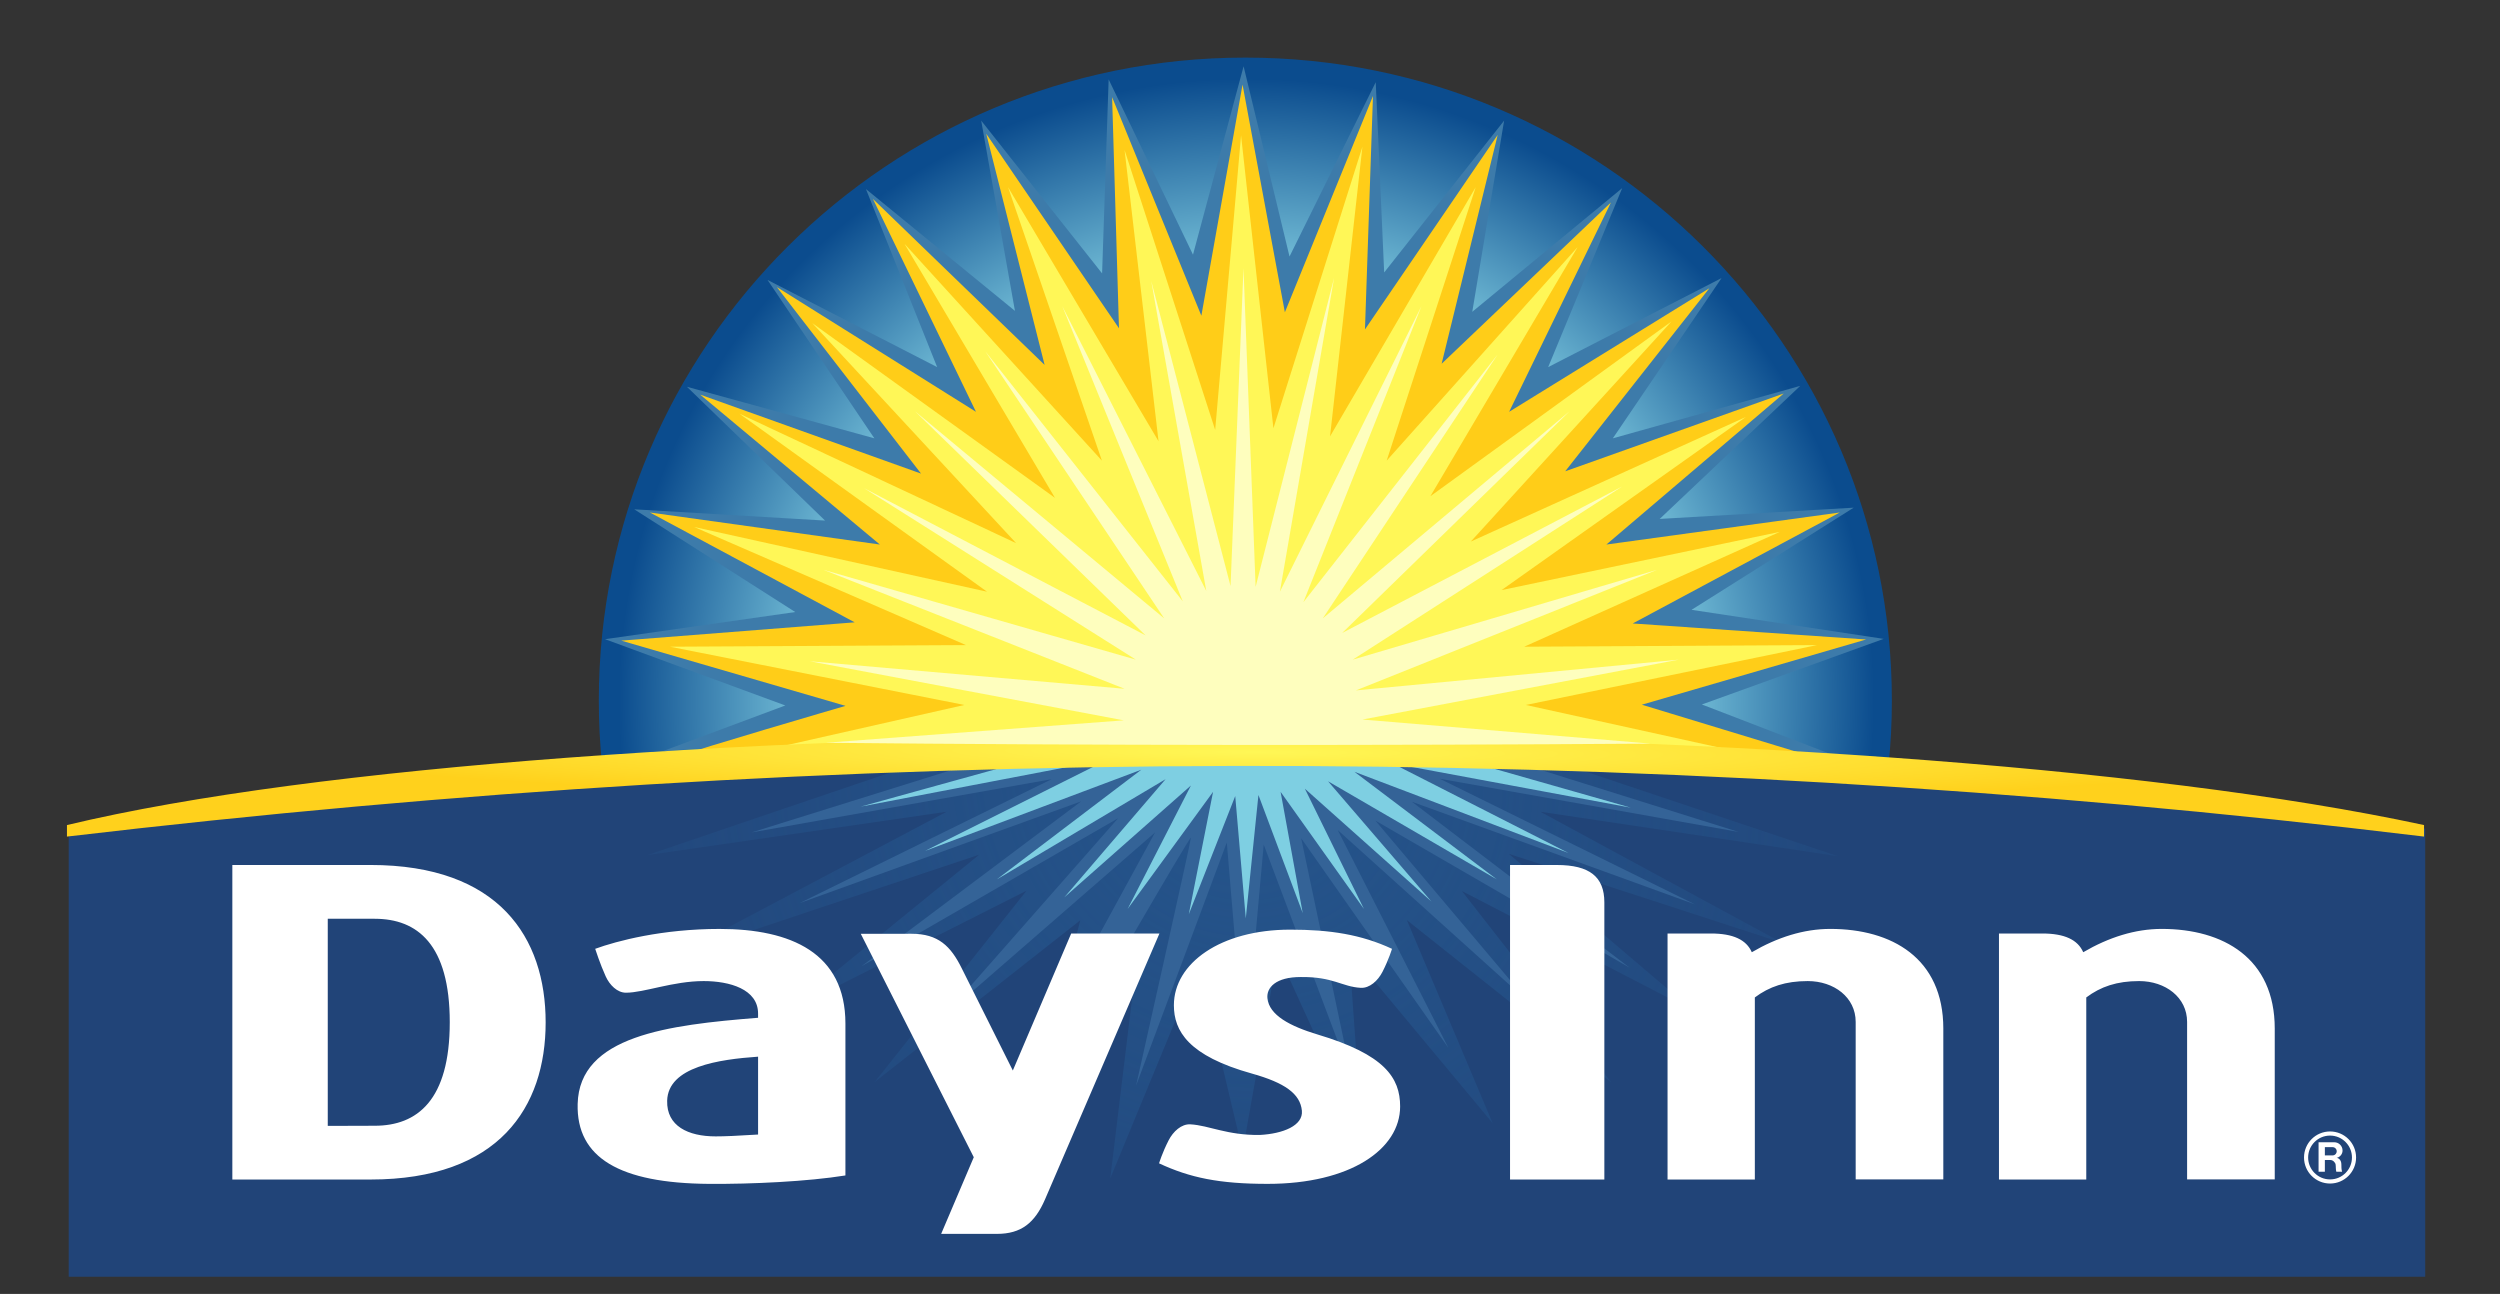
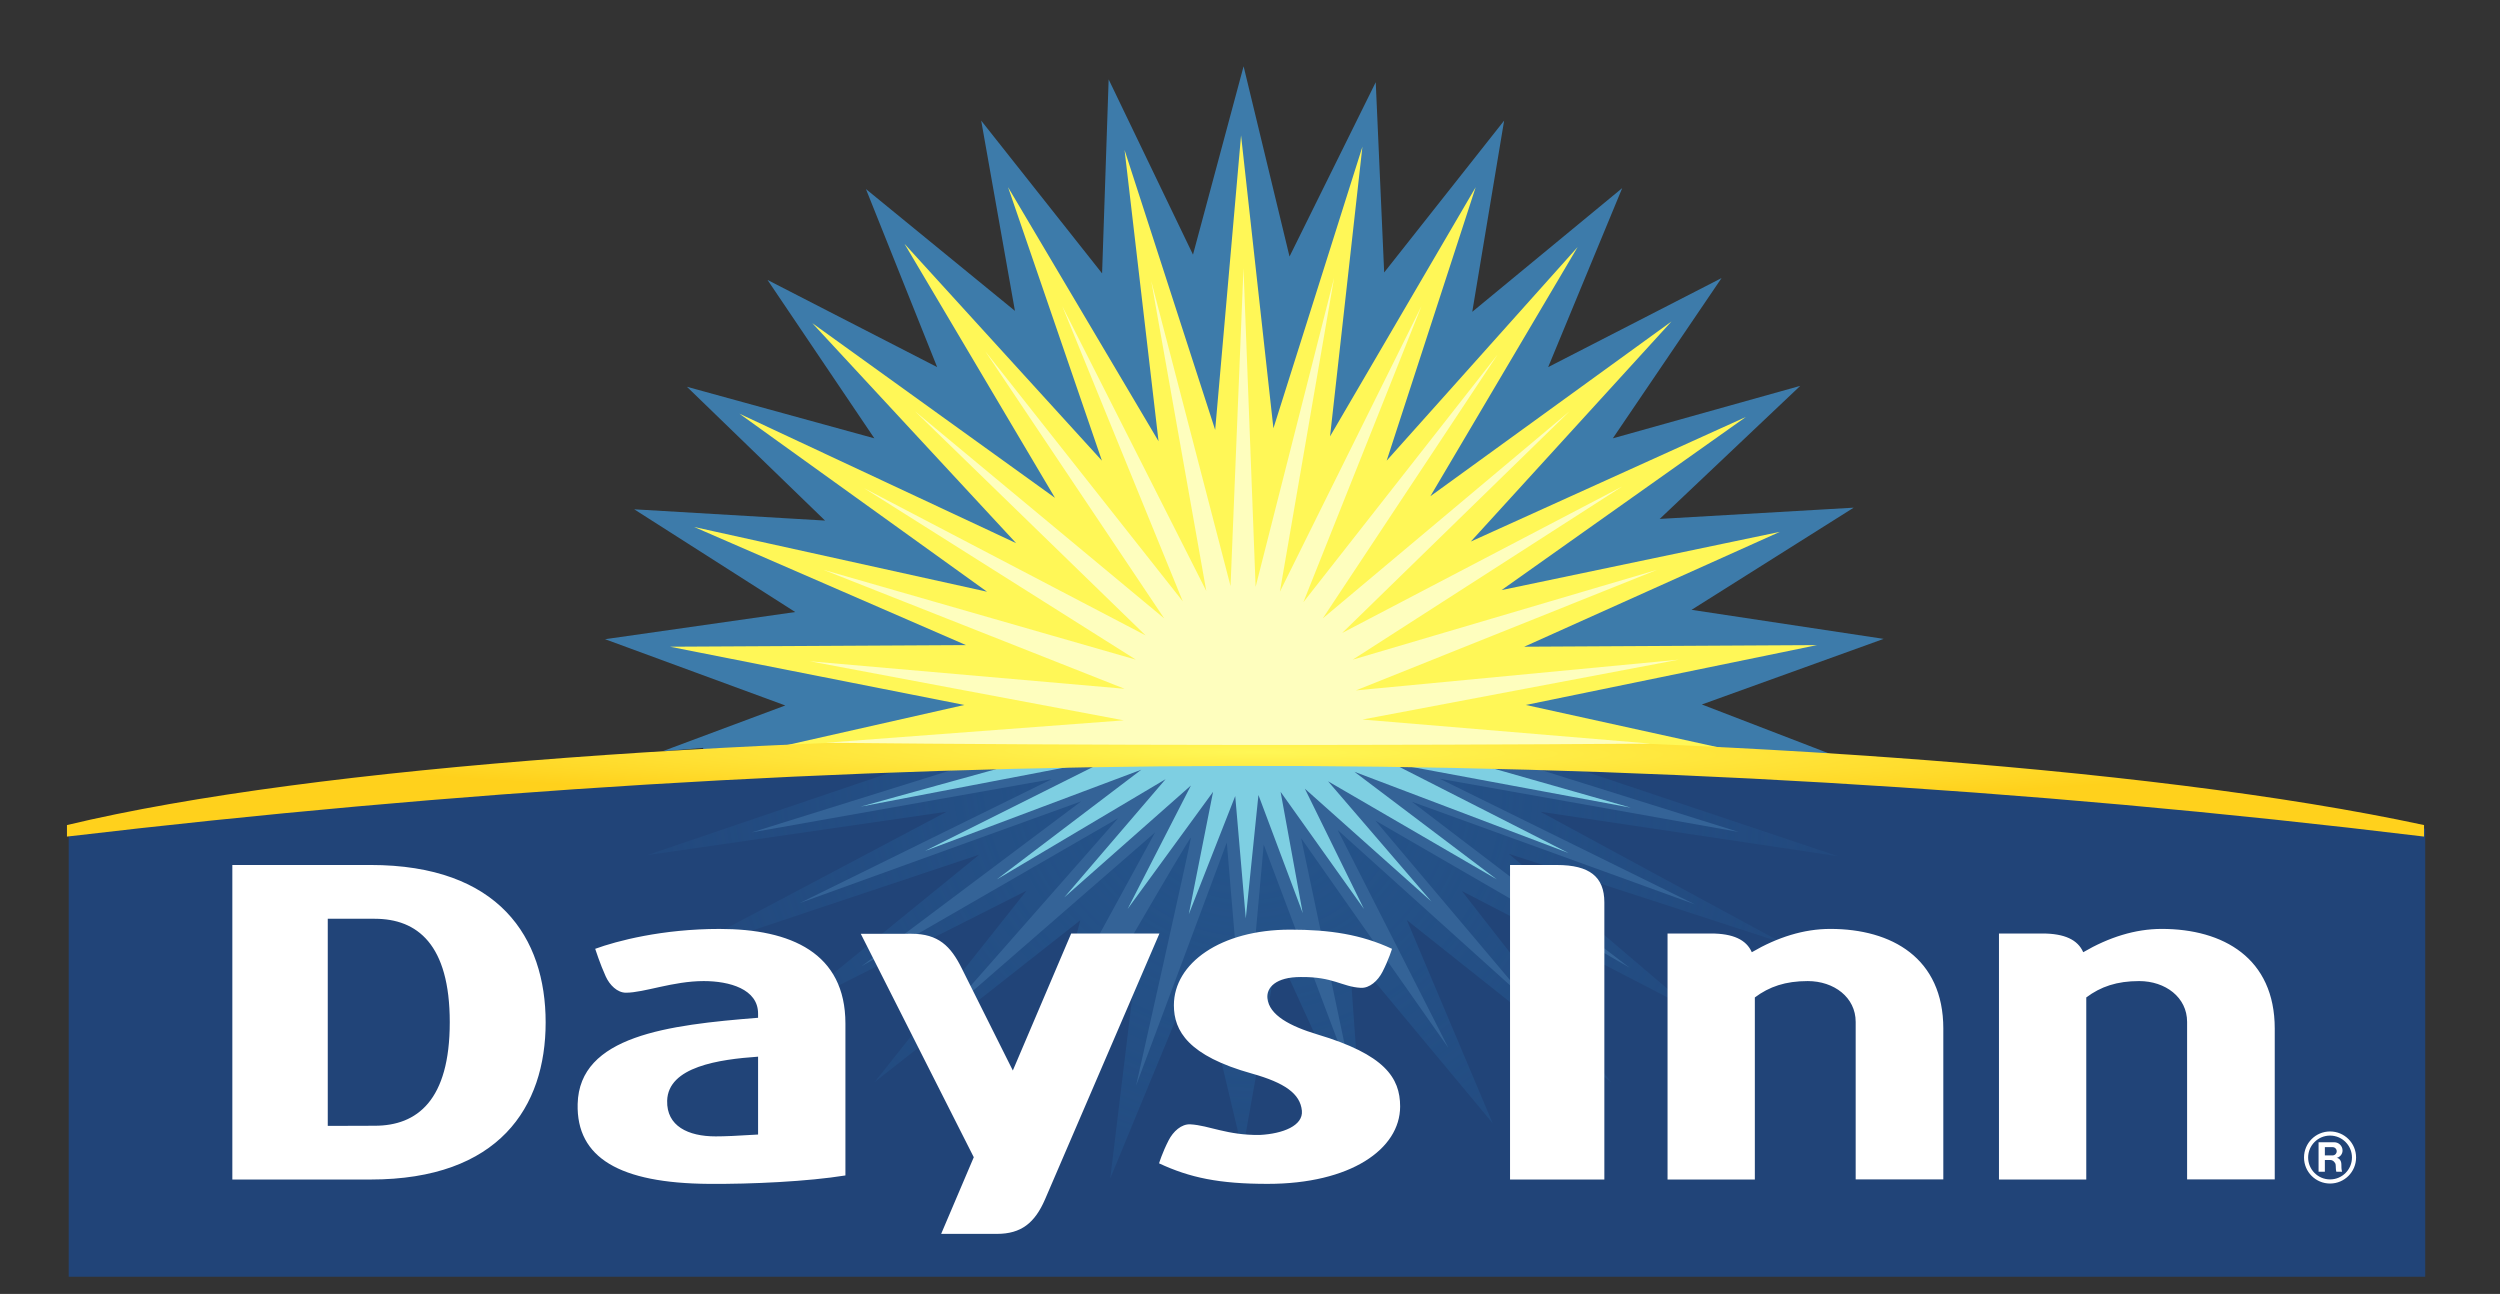
<svg xmlns="http://www.w3.org/2000/svg" xmlns:ns1="http://sodipodi.sourceforge.net/DTD/sodipodi-0.dtd" xmlns:ns2="http://www.inkscape.org/namespaces/inkscape" xmlns:xlink="http://www.w3.org/1999/xlink" version="1.1" id="Layer_1" x="0px" y="0px" width="360px" height="186.328px" viewBox="0 0 360 186.328" style="enable-background:new 0 0 360 186.328;" xml:space="preserve" ns1:version="0.32" ns2:version="0.46" ns1:docname="Days_Inn.svg" ns2:output_extension="org.inkscape.output.svg.inkscape">
  <rect x="0" y="0" width="360" height="186.328" fill="#333333" stroke="none" />
  <defs id="defs87">
    <linearGradient ns2:collect="always" id="linearGradient2540">
      <stop style="stop-color:#ffffff;stop-opacity:1;" offset="0" id="stop2542" />
      <stop style="stop-color:#f2f2f2;stop-opacity:1" offset="1" id="stop2544" />
    </linearGradient>
    <linearGradient ns2:collect="always" id="linearGradient2532">
      <stop style="stop-color:#25558c;stop-opacity:1;" offset="0" id="stop2534" />
      <stop style="stop-color:#25558c;stop-opacity:0;" offset="1" id="stop2536" />
    </linearGradient>
    <linearGradient ns2:collect="always" id="linearGradient2685">
      <stop style="stop-color:#082c6a;stop-opacity:1;" offset="0" id="stop2687" />
      <stop style="stop-color:#082c6a;stop-opacity:0;" offset="1" id="stop2689" />
    </linearGradient>
    <linearGradient id="linearGradient2677">
      <stop style="stop-color:#76c1d9;stop-opacity:1;" offset="0" id="stop2679" />
      <stop id="stop2697" offset="0.696" style="stop-color:#76c1d9;stop-opacity:1" />
      <stop style="stop-color:#0b4c8e;stop-opacity:1;" offset="1" id="stop2681" />
    </linearGradient>
    <linearGradient id="linearGradient2655">
      <stop style="stop-color:#76c1d9;stop-opacity:1" offset="0" id="stop2657" />
      <stop id="stop2659" offset="0.275" style="stop-color:#000000;stop-opacity:0.263;" />
      <stop style="stop-color:#000000;stop-opacity:0.263;" offset="0.734" id="stop2661" />
      <stop style="stop-color:#000000;stop-opacity:0.263;" offset="0.734" id="stop2663" />
      <stop style="stop-color:#000000;stop-opacity:0.176;" offset="0.822" id="stop2665" />
      <stop style="stop-color:#000000;stop-opacity:0.176;" offset="0.822" id="stop2667" />
      <stop style="stop-color:#000000;stop-opacity:0.176;" offset="0.822" id="stop2669" />
      <stop id="stop2671" offset="0.834" style="stop-color:#000000;stop-opacity:0.165;" />
      <stop id="stop2673" offset="1" style="stop-color:#0d336e;stop-opacity:1" />
    </linearGradient>
    <linearGradient id="linearGradient2611">
      <stop style="stop-color:#ece672;stop-opacity:1" offset="0" id="stop2617" />
      <stop id="stop2637" offset="0.363" style="stop-color:#000000;stop-opacity:0.604;" />
      <stop style="stop-color:#000000;stop-opacity:0.435;" offset="0.544" id="stop2639" />
      <stop id="stop2641" offset="0.635" style="stop-color:#000000;stop-opacity:0.349;" />
      <stop style="stop-color:#000000;stop-opacity:0.306;" offset="0.68" id="stop2643" />
      <stop id="stop2645" offset="0.703" style="stop-color:#000000;stop-opacity:0.286;" />
      <stop style="stop-color:#000000;stop-opacity:0.275;" offset="0.714" id="stop2647" />
      <stop id="stop2649" offset="0.72" style="stop-color:#000000;stop-opacity:0.271;" />
      <stop style="stop-color:#000000;stop-opacity:0.267;" offset="0.724" id="stop2651" />
      <stop id="stop2635" offset="0.726" style="stop-color:#000000;stop-opacity:0.267;" />
      <stop style="stop-color:#000000;stop-opacity:0.263;" offset="0.734" id="stop2619" />
      <stop style="stop-color:#000000;stop-opacity:0.263;" offset="0.734" id="stop2621" />
      <stop style="stop-color:#000000;stop-opacity:0.263;" offset="0.734" id="stop2623" />
      <stop style="stop-color:#000000;stop-opacity:0.176;" offset="0.822" id="stop2625" />
      <stop style="stop-color:#000000;stop-opacity:0.176;" offset="0.822" id="stop2627" />
      <stop style="stop-color:#000000;stop-opacity:0.176;" offset="0.822" id="stop2629" />
      <stop id="stop2633" offset="1" style="stop-color:#0d336e;stop-opacity:1" />
    </linearGradient>
    <linearGradient id="linearGradient2557">
      <stop id="stop2577" offset="0" style="stop-color:#000000;stop-opacity:0.263;" />
      <stop style="stop-color:#000000;stop-opacity:0.263;" offset="0.601" id="stop2653" />
      <stop id="stop2575" offset="0.734" style="stop-color:#000000;stop-opacity:0.263;" />
      <stop id="stop2573" offset="0.734" style="stop-color:#000000;stop-opacity:0.263;" />
      <stop id="stop2569" offset="0.822" style="stop-color:#000000;stop-opacity:0.176;" />
      <stop id="stop2567" offset="0.822" style="stop-color:#000000;stop-opacity:0.176;" />
      <stop id="stop2565" offset="0.822" style="stop-color:#000000;stop-opacity:0.176;" />
      <stop style="stop-color:#000000;stop-opacity:0.165;" offset="1" id="stop2571" />
    </linearGradient>
    <linearGradient ns2:collect="always" id="linearGradient2536">
      <stop style="stop-color:#fff756;stop-opacity:1;" offset="0" id="stop2538" />
      <stop style="stop-color:#ffd11c;stop-opacity:1" offset="1" id="stop2540" />
    </linearGradient>
    <ns2:perspective ns1:type="inkscape:persp3d" ns2:vp_x="0 : 93.164001 : 1" ns2:vp_y="0 : 1000 : 0" ns2:vp_z="360 : 93.164001 : 1" ns2:persp3d-origin="180 : 62.109334 : 1" id="perspective91" />
    <ns2:perspective id="perspective2528" ns2:persp3d-origin="372.04724 : 350.78739 : 1" ns2:vp_z="744.09448 : 526.18109 : 1" ns2:vp_y="0 : 1000 : 0" ns2:vp_x="0 : 526.18109 : 1" ns1:type="inkscape:persp3d" />
    <radialGradient ns2:collect="always" xlink:href="#linearGradient2536" id="radialGradient2542" cx="180.799" cy="14.535" fx="180.799" fy="14.535" r="169.71" gradientTransform="matrix(0.849,5.300207e-3,-2.6863443e-4,4.3048663e-2,27.24,106.712)" gradientUnits="userSpaceOnUse" />
    <radialGradient ns2:collect="always" xlink:href="#linearGradient2557" id="radialGradient2563" cx="179.364" cy="96.01" fx="179.364" fy="96.01" r="169.693" gradientTransform="matrix(0.538,0,0,0.517,82.846,46.341)" gradientUnits="userSpaceOnUse" />
    <radialGradient ns2:collect="always" xlink:href="#linearGradient2611" id="radialGradient2609" gradientUnits="userSpaceOnUse" gradientTransform="matrix(0.548,0,-4.5374522e-7,0.517,72.628,46.341)" cx="194.707" cy="96.01" fx="194.707" fy="96.01" r="169.693" />
    <radialGradient ns2:collect="always" xlink:href="#linearGradient2685" id="radialGradient2691" cx="170.092" cy="55.53" fx="170.092" fy="55.53" r="54.532" gradientTransform="matrix(1,0,1.407383e-5,0.872,-1.333,7.128)" gradientUnits="userSpaceOnUse" />
    <radialGradient ns2:collect="always" xlink:href="#linearGradient2677" id="radialGradient2695" cx="164.962" cy="87.545" fx="164.962" fy="87.545" r="34.329" gradientTransform="matrix(0.971,-4.105007e-7,2.500696e-7,1.565,4.844,-49.459)" gradientUnits="userSpaceOnUse" />
    <ns2:perspective id="perspective2516" ns2:persp3d-origin="372.04724 : 350.78739 : 1" ns2:vp_z="744.09448 : 526.18109 : 1" ns2:vp_y="0 : 1000 : 0" ns2:vp_x="0 : 526.18109 : 1" ns1:type="inkscape:persp3d" />
    <radialGradient ns2:collect="always" xlink:href="#linearGradient2532" id="radialGradient2538" cx="-186.604" cy="101.074" fx="-186.604" fy="101.074" r="85.751" gradientTransform="matrix(-0.957,0.992,-1.033,-0.996,104.67,396.79)" gradientUnits="userSpaceOnUse" />
    <linearGradient ns2:collect="always" xlink:href="#linearGradient2540" id="linearGradient2546" x1="152.713" y1="143.753" x2="150.271" y2="169.57" gradientUnits="userSpaceOnUse" />
  </defs>
  <ns1:namedview ns2:window-height="968" ns2:window-width="1280" ns2:pageshadow="2" ns2:pageopacity="0.0" guidetolerance="10.0" gridtolerance="10.0" objecttolerance="10.0" borderopacity="1.0" bordercolor="#666666" pagecolor="#ffffff" id="base" showgrid="false" ns2:zoom="0.70710678" ns2:cx="351.95112" ns2:cy="333.45754" ns2:window-x="-4" ns2:window-y="-4" ns2:current-layer="g3" />
  <g id="g3">
-     <path style="fill:url(#radialGradient2695);fill-opacity:1;stroke:none;stroke-width:9.5;stroke-linecap:round;stroke-linejoin:round;stroke-miterlimit:4" d="M 199.291,87.545 C 199.291,118.206 183.912,135.802 164.962,135.802 C 146.012,135.802 130.633,118.206 130.633,87.545 C 130.633,56.883 146.012,31.999 164.962,31.999 C 183.912,31.999 199.291,56.883 199.291,87.545 z" id="path2693" ns1:nodetypes="csssc" transform="matrix(2.712,0,0,1.667,-268.049,-45.048)" />
    <path style="opacity:1;fill:#3d7baa;fill-opacity:1;stroke:none;stroke-width:1.5;stroke-linecap:round;stroke-linejoin:round;stroke-miterlimit:4;stroke-dasharray:none" d="M 101.25,107.695 L 95.429,108.172 L 113.083,101.587 L 87.126,92.044 L 114.514,88.132 L 91.325,73.34 L 118.809,74.963 L 98.918,55.697 L 125.908,63.119 L 110.524,40.312 L 134.95,52.863 L 124.694,27.222 L 146.151,44.766 L 141.292,17.371 L 158.701,39.368 L 159.646,11.433 L 171.791,36.669 L 179.078,9.544 L 185.691,36.939 L 198.106,11.838 L 199.321,39.233 L 216.594,17.371 L 212.006,44.901 L 233.598,27.087 L 222.937,52.863 L 247.903,40.043 L 232.248,63.119 L 259.238,55.562 L 238.996,74.725 L 266.931,73.105 L 243.584,87.815 L 271.249,91.998 L 245.069,101.445 L 265.041,109.137 L 101.355,109.445 L 101.25,107.695 z" id="path2522" />
-     <path style="opacity:1;fill:#ffcd18;fill-opacity:1;stroke:none;stroke-width:1.5;stroke-linecap:round;stroke-linejoin:round;stroke-miterlimit:4;stroke-dasharray:none" d="M 98.36,108.727 C 99.184,108.233 121.755,101.643 121.755,101.643 L 89.463,92.252 L 123.074,89.616 L 93.582,73.799 L 126.698,78.412 L 100.831,56.829 L 132.629,68.197 L 111.87,41.342 L 140.538,59.3 L 125.71,28.656 L 150.423,52.545 L 142.021,19.264 L 161.132,47.273 L 160.144,13.992 L 172.995,45.461 L 178.926,12.18 L 185.022,44.966 L 197.708,13.827 L 196.555,47.438 L 215.667,19.429 L 207.594,52.381 L 231.978,29.15 L 217.315,59.3 L 246.147,41.507 L 225.388,67.868 L 256.856,56.664 L 231.319,78.412 L 264.929,73.799 L 235.108,89.78 L 268.719,92.087 L 236.426,101.478 L 262.952,109.551 L 98.36,108.727 z" id="path2526" />
    <path style="opacity:1;fill:#fff757;fill-opacity:1;stroke:none;stroke-width:1.5;stroke-linecap:round;stroke-linejoin:round;stroke-miterlimit:4;stroke-dasharray:none" d="M 112.074,107.573 L 138.869,101.515 L 96.463,93.127 L 139.102,92.894 L 99.958,75.885 L 142.131,85.205 L 106.482,59.575 L 146.325,78.215 L 116.967,46.527 L 151.917,71.691 L 130.248,35.11 L 158.674,66.332 L 145.16,26.955 L 166.829,63.536 L 161.936,21.596 L 174.984,61.905 L 178.712,19.499 L 183.372,61.672 L 196.187,21.13 L 191.527,62.837 L 212.498,26.955 L 199.682,66.332 L 227.177,35.576 L 205.973,71.458 L 240.691,46.294 L 211.799,77.982 L 251.409,60.041 L 216.226,84.972 L 256.302,76.584 L 219.488,93.127 L 261.661,92.894 L 219.721,101.515 L 256.768,109.67 L 109.744,109.204 L 112.074,107.573 z" id="path2528" />
    <path style="opacity:1;fill:#214478;fill-opacity:1;stroke:none;stroke-width:9.5;stroke-linecap:round;stroke-linejoin:round;stroke-miterlimit:4;stroke-dasharray:none" d="M 9.894,119.315 L 9.894,183.854 L 349.231,183.854 L 349.231,119.315 C 234.761,103.019 121.865,105.622 9.894,119.315 z" id="path2544" ns1:nodetypes="ccccc" />
    <path style="opacity:1;fill:url(#radialGradient2538);fill-opacity:1;stroke:none;stroke-width:1.5;stroke-linecap:round;stroke-linejoin:round;stroke-miterlimit:4;stroke-dasharray:none" d="M 132.474,109.83 C 131.992,109.927 93.188,123.141 93.188,123.141 L 136.312,116.891 L 102.188,134.953 L 104.5,135.266 L 141,123.078 L 113.125,145.766 L 147.812,128.266 L 125.938,155.828 L 155.562,132.516 L 147.375,163.891 L 164,135.703 L 159.875,169.703 L 172.562,138.953 L 178.938,165.766 L 184,137.266 L 196.188,163.953 L 194.25,136.891 L 214.944,161.746 L 202.595,132.505 L 232.07,155.921 L 210.517,128.311 L 243.836,145.553 L 217.274,122.952 L 256.651,135.767 L 221.818,116.894 L 264.69,123.301 L 222.983,109.321 L 132.474,109.83 z" id="path2524" />
    <path style="opacity:1;fill:#346397;fill-opacity:1;stroke:none;stroke-width:9.5;stroke-linecap:round;stroke-linejoin:round;stroke-miterlimit:4;stroke-dasharray:none" d="M 140.354,109.847 L 108.228,119.872 L 151.443,112.201 L 115.139,130.05 L 155.696,115.391 L 124.025,139.163 L 161.013,117.822 L 136.025,146.227 L 166.329,119.872 L 150.911,148.125 L 155.164,148.429 C 155.164,148.429 171.494,120.1 171.494,120.632 C 171.494,121.163 163.595,156.328 163.595,156.328 L 176.658,121.315 L 179.24,151.923 L 181.975,121.619 L 193.392,151.94 L 193.906,151.726 L 187.369,120.706 L 208.565,150.889 L 192.626,119.519 L 220.095,144.276 L 198.052,118.163 L 234.678,139.358 L 203.308,115.45 L 244.057,130.225 L 207.32,112.137 L 250.366,119.803 L 208.838,106.786 L 145.568,107.077 L 140.354,109.847 z" id="path2702" ns1:nodetypes="cccccccccccsccccccccccccccccccc" />
    <path style="opacity:1;fill:#7ecfe2;fill-opacity:1;stroke:none;stroke-width:9.5;stroke-linecap:round;stroke-linejoin:round;stroke-miterlimit:4;stroke-dasharray:none" d="M 148.101,109.467 L 123.949,116.151 L 159.645,109.315 L 133.215,122.531 L 164.354,110.834 L 143.544,126.632 L 167.848,112.201 L 153.266,129.214 L 171.494,113.113 L 162.38,130.885 L 174.683,114.024 L 171.19,131.645 L 177.873,114.632 L 179.392,132.252 L 181.215,114.48 L 187.595,131.493 L 184.405,114.024 L 196.405,130.885 L 187.899,113.569 L 206.126,129.822 L 191.24,112.505 L 215.544,126.632 L 195.038,111.138 L 225.873,122.834 L 200.506,109.923 L 234.835,116.303 L 210.835,109.467 L 148.101,109.467 z" id="path2700" />
    <path style="opacity:1;fill:url(#radialGradient2542);fill-opacity:1;stroke:none;stroke-width:9.5;stroke-linecap:round;stroke-linejoin:round;stroke-miterlimit:4;stroke-dasharray:none" d="M 9.642,118.809 L 9.642,120.468 C 120.533,107.386 233.507,106.419 349.062,120.468 L 349.062,118.809 C 268.601,101.463 81.447,101.613 9.642,118.809 z" id="path2534" ns1:nodetypes="ccccc" />
    <g id="g76" style="fill:#ffffff;fill-opacity:1" transform="matrix(0.944,0,0,0.944,9.65,7.721)">
      <g id="g78" style="fill:#ffffff;fill-opacity:1">
        <path style="fill:#ffffff;fill-opacity:1" d="M 220.122,123.77 L 227.266,123.77 C 232.245,123.77 234.509,125.565 234.509,129.465 L 234.509,171.748 L 220.122,171.748 L 220.122,123.77 z M 286.216,148.73 C 286.216,137.97 278.35,133.519 268.975,133.519 C 264.942,133.519 260.913,134.79 257.002,137.075 C 256.166,135.167 254.145,134.219 250.762,134.219 L 244.149,134.219 L 244.149,171.748 L 257.465,171.748 L 257.465,143.973 C 259.67,142.321 262.139,141.477 265.534,141.477 C 269.538,141.477 272.847,143.956 272.847,147.702 L 272.847,171.731 L 286.215,171.731 L 286.215,148.73 L 286.216,148.73 z M 336.773,148.73 C 336.773,137.97 328.907,133.519 319.532,133.519 C 315.499,133.519 311.469,134.79 307.558,137.075 C 306.722,135.167 304.702,134.219 301.318,134.219 L 294.705,134.219 L 294.705,171.748 L 308.022,171.748 L 308.022,143.973 C 310.226,142.321 312.696,141.477 316.09,141.477 C 320.094,141.477 323.403,143.956 323.403,147.702 L 323.403,171.731 L 336.772,171.731 L 336.772,148.73 L 336.773,148.73 z M 118.74,171.127 C 113.041,172.05 104.414,172.461 97.907,172.412 C 84.303,172.31 77.685,168.433 77.894,160.221 C 78.144,149.828 91.64,148.171 105.416,147.075 L 105.416,146.436 C 105.416,142.692 101.041,141.477 97.122,141.477 C 92.437,141.477 88.04,143.251 85.257,143.251 C 83.942,143.251 82.779,142.089 82.177,140.77 C 81.322,138.903 80.57,136.555 80.57,136.555 C 83.877,135.348 90.788,133.522 99.538,133.522 C 110.451,133.522 118.74,137.203 118.74,147.96 L 118.74,171.127 L 118.74,171.127 z M 105.417,153.008 C 99.482,153.422 91.674,154.531 91.547,159.737 C 91.449,163.588 94.736,165.168 98.947,165.168 C 100.329,165.168 102.207,165.087 105.417,164.885 L 105.417,153.008 z M 128.818,134.26 C 132.9,134.26 134.799,136.139 136.462,139.487 L 144.277,155.119 L 153.178,134.222 L 166.64,134.222 L 149.193,174.765 C 147.63,178.378 145.55,180.04 141.852,180.04 L 133.343,180.04 L 138.32,168.347 L 121.081,134.262 L 128.818,134.26 L 128.818,134.26 z M 46.299,171.748 C 65.903,171.748 73.012,160.707 73.012,147.777 C 73.012,134.847 65.903,123.767 46.299,123.767 L 25.219,123.767 L 25.219,171.746 L 46.299,171.748 L 46.299,171.748 z M 46.943,131.973 C 53.418,131.973 58.385,135.854 58.385,147.758 C 58.385,159.663 53.417,163.545 46.943,163.545 L 39.775,163.568 L 39.775,131.97 L 46.943,131.97 L 46.943,131.973 z M 181.939,164.951 C 176.93,165.01 174.242,163.496 171.363,163.33 C 169.996,163.252 168.736,164.414 168.036,165.781 C 167.047,167.714 166.585,169.281 166.585,169.281 C 171.278,171.469 175.748,172.411 183.144,172.411 C 195.761,172.411 203.357,167.131 203.357,160.599 C 203.357,156.22 200.997,152.674 190.736,149.616 C 186.597,148.366 183.357,146.691 183.111,144.072 C 182.964,142.465 184.402,140.859 188.177,140.859 C 193.181,140.799 194.459,142.341 197.34,142.507 C 198.702,142.586 199.97,141.423 200.67,140.058 C 201.656,138.123 202.115,136.556 202.115,136.556 C 197.421,134.368 192.645,133.631 186.594,133.631 C 175.945,133.631 168.845,138.775 168.845,145.166 C 168.845,149.062 171.01,152.879 180.779,155.595 C 185.708,156.982 188.12,158.636 188.371,161.255 C 188.581,163.527 185.498,164.764 181.939,164.951 z" id="path80" />
      </g>
      <path style="fill:#ffffff;fill-opacity:1" d="M 349.18,168.389 C 349.18,170.581 347.404,172.36 345.209,172.36 C 343.014,172.36 341.238,170.583 341.238,168.389 C 341.238,166.194 343.014,164.417 345.209,164.417 C 347.404,164.417 349.18,166.193 349.18,168.389 z M 345.209,165.046 C 343.363,165.046 341.867,166.542 341.867,168.389 C 341.867,170.235 343.363,171.731 345.209,171.731 C 347.055,171.731 348.551,170.235 348.551,168.389 C 348.551,166.542 347.055,165.046 345.209,165.046 z" id="path82" />
      <path style="fill:#ffffff;fill-opacity:1" d="M 344.418,168.07 L 344.418,166.81 L 345.595,166.81 C 345.944,166.81 346.225,167.091 346.225,167.439 C 346.225,167.788 345.944,168.07 345.595,168.07 L 344.418,168.07 L 344.418,168.07 z M 346.237,168.457 L 346.234,168.447 C 346.737,168.31 347.116,167.871 347.116,167.326 C 347.116,166.629 346.552,166.064 345.853,166.064 L 343.457,166.064 L 343.457,170.562 L 344.418,170.562 L 344.418,168.775 L 345.279,168.775 C 345.654,168.775 346.012,169.154 346.057,169.457 C 346.111,169.811 346.059,170.186 346.165,170.562 L 347.043,170.562 C 346.937,170.185 346.935,169.812 346.935,169.457 C 346.938,168.764 346.498,168.457 346.237,168.457 z" id="path84" />
    </g>
    <path style="opacity:1;fill:#fefebe;fill-opacity:1;stroke:none;stroke-width:1.5;stroke-linecap:round;stroke-linejoin:round;stroke-miterlimit:4;stroke-dasharray:none" d="M 237.713,107.082 C 199.151,107.353 157.464,107.354 118.902,106.957 L 161.82,103.729 L 116.617,95.224 L 161.936,99.185 L 118.598,82.06 L 163.567,94.991 L 124.423,70.293 L 164.965,91.496 L 131.762,59.226 L 167.645,89.05 L 141.898,50.605 L 170.324,86.603 L 152.966,44.08 L 173.703,85.089 L 165.781,40.469 L 177.198,84.39 L 179.062,38.605 L 180.809,84.506 L 192.11,40.003 L 184.304,85.205 L 204.692,44.08 L 187.683,86.72 L 215.643,51.071 L 190.479,89.05 L 226.012,59.226 L 193.275,91.147 L 233.584,70.06 L 194.789,94.991 L 238.594,82.06 L 195.255,99.418 L 241.739,94.991 L 196.187,103.612 L 237.713,107.082 z" id="path2530" ns1:nodetypes="cccccccccccccccccccccccccccccccccc" />
  </g>
</svg>